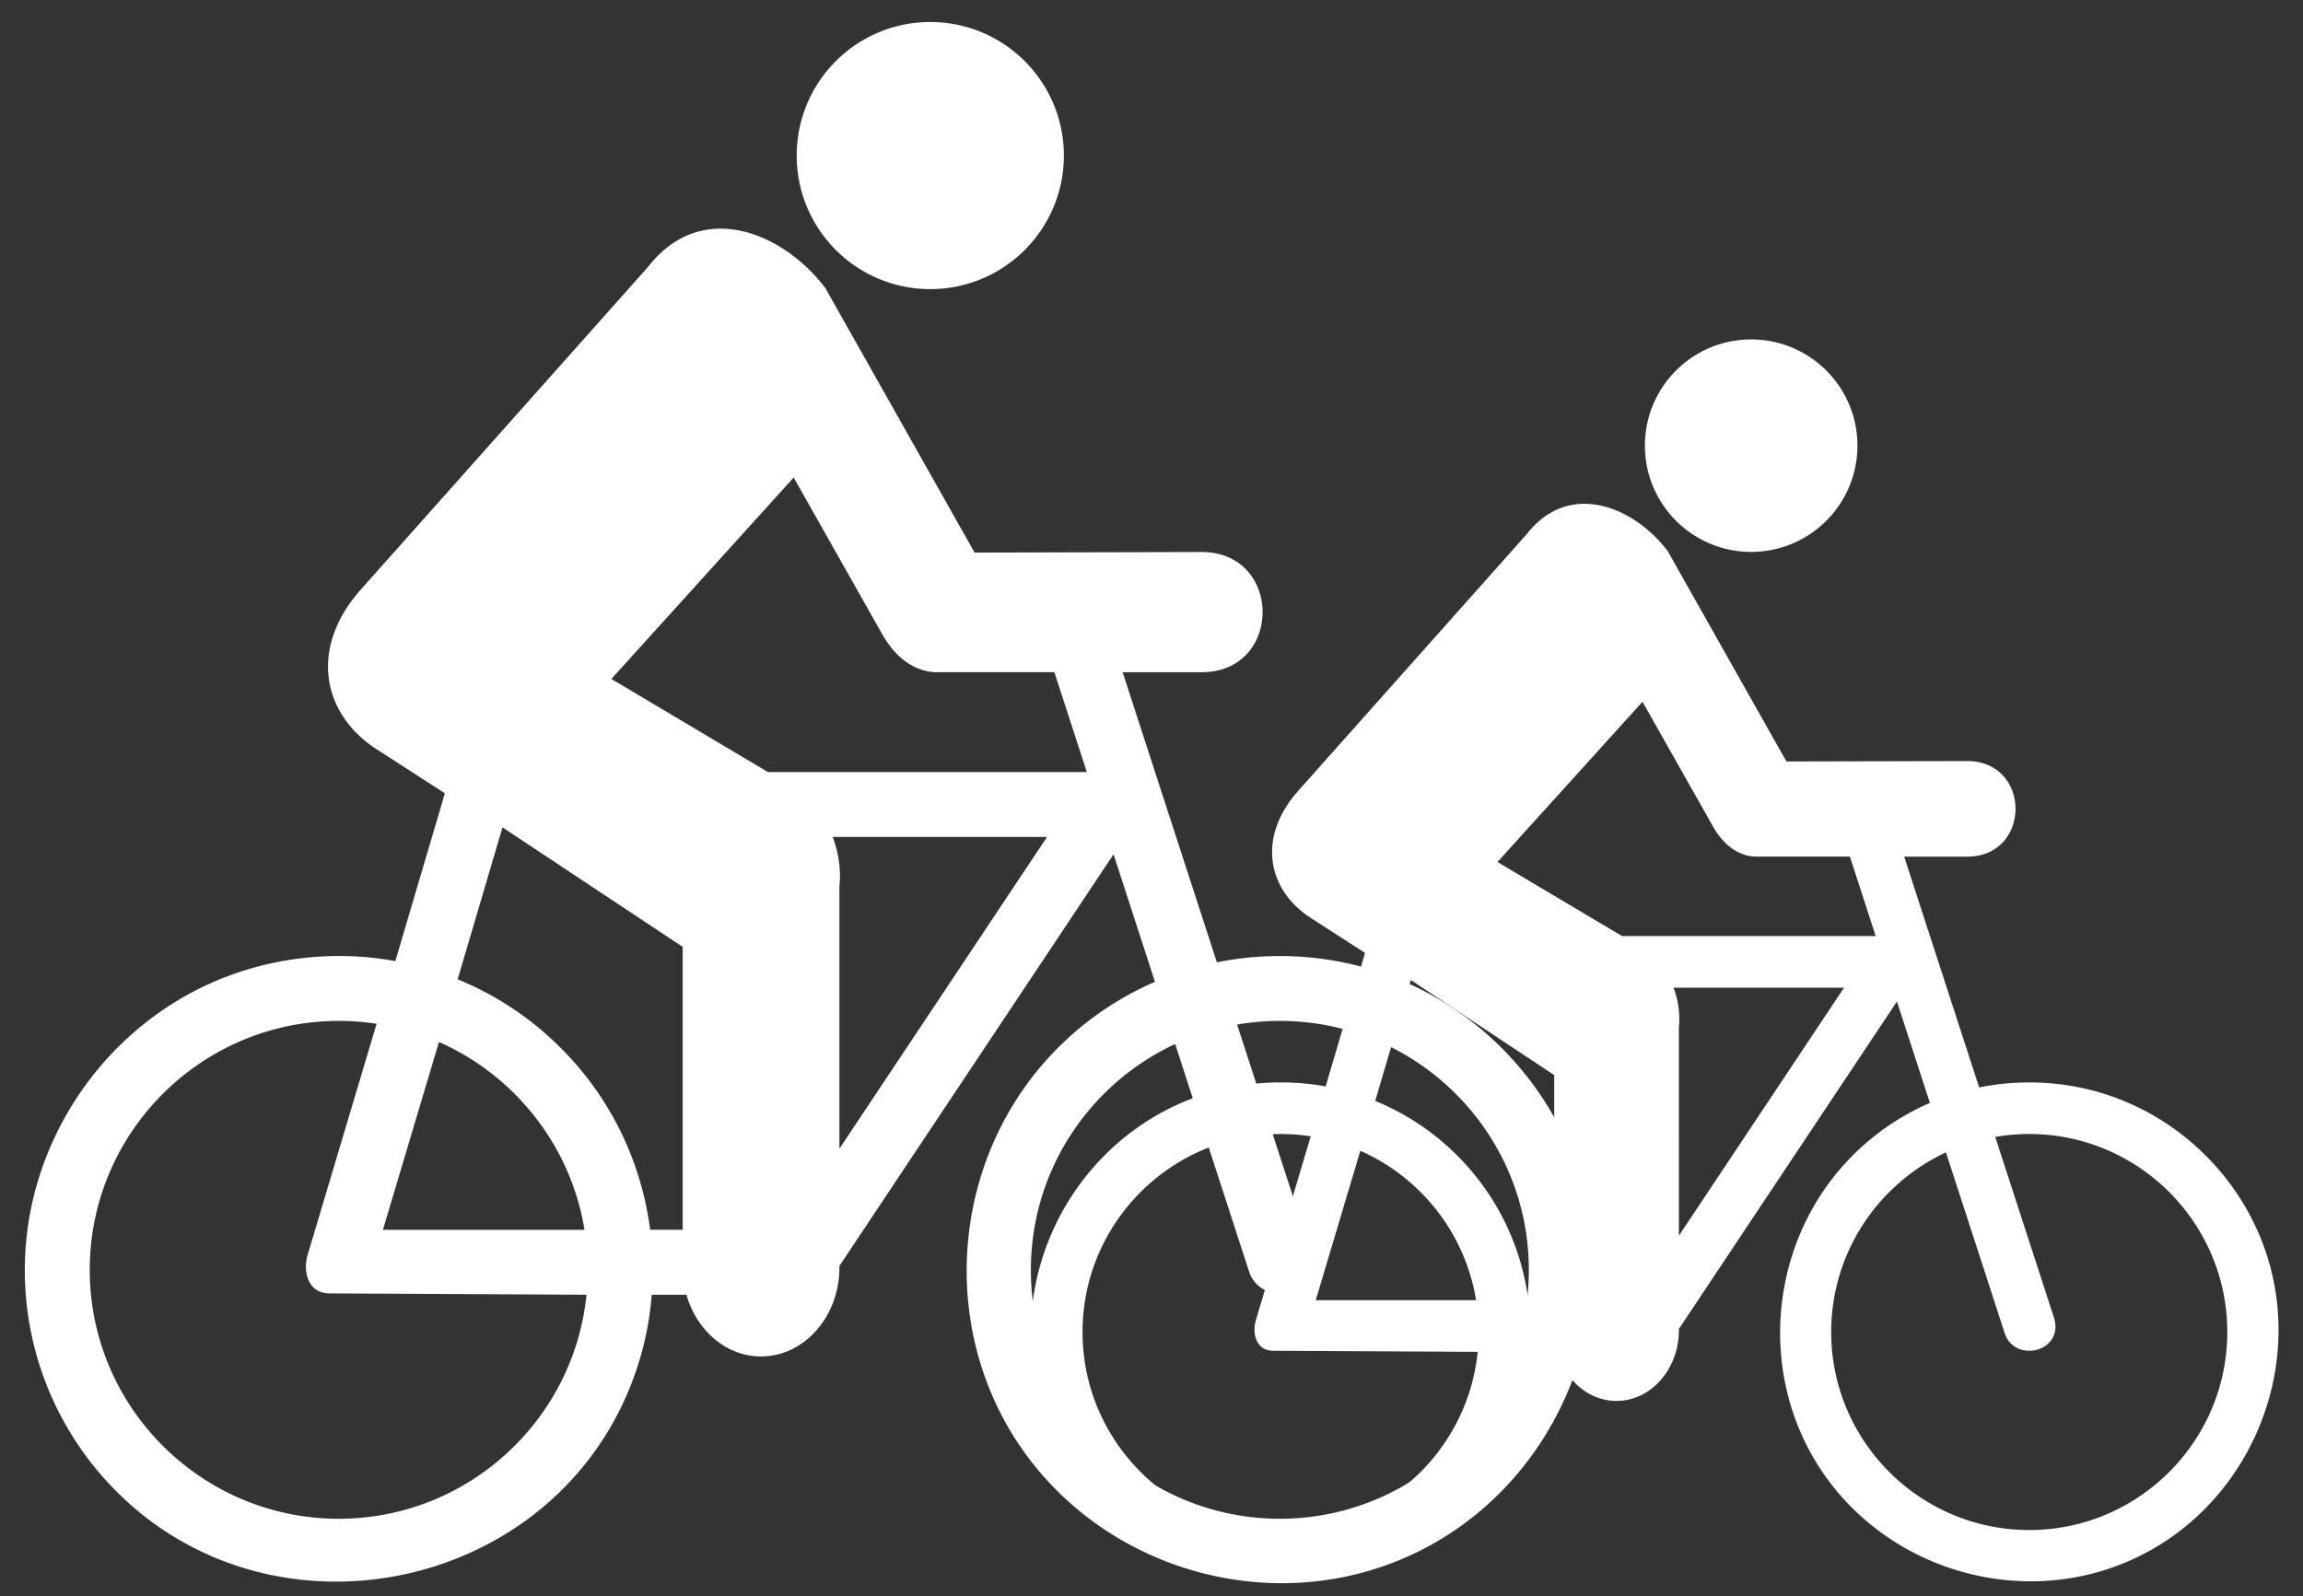
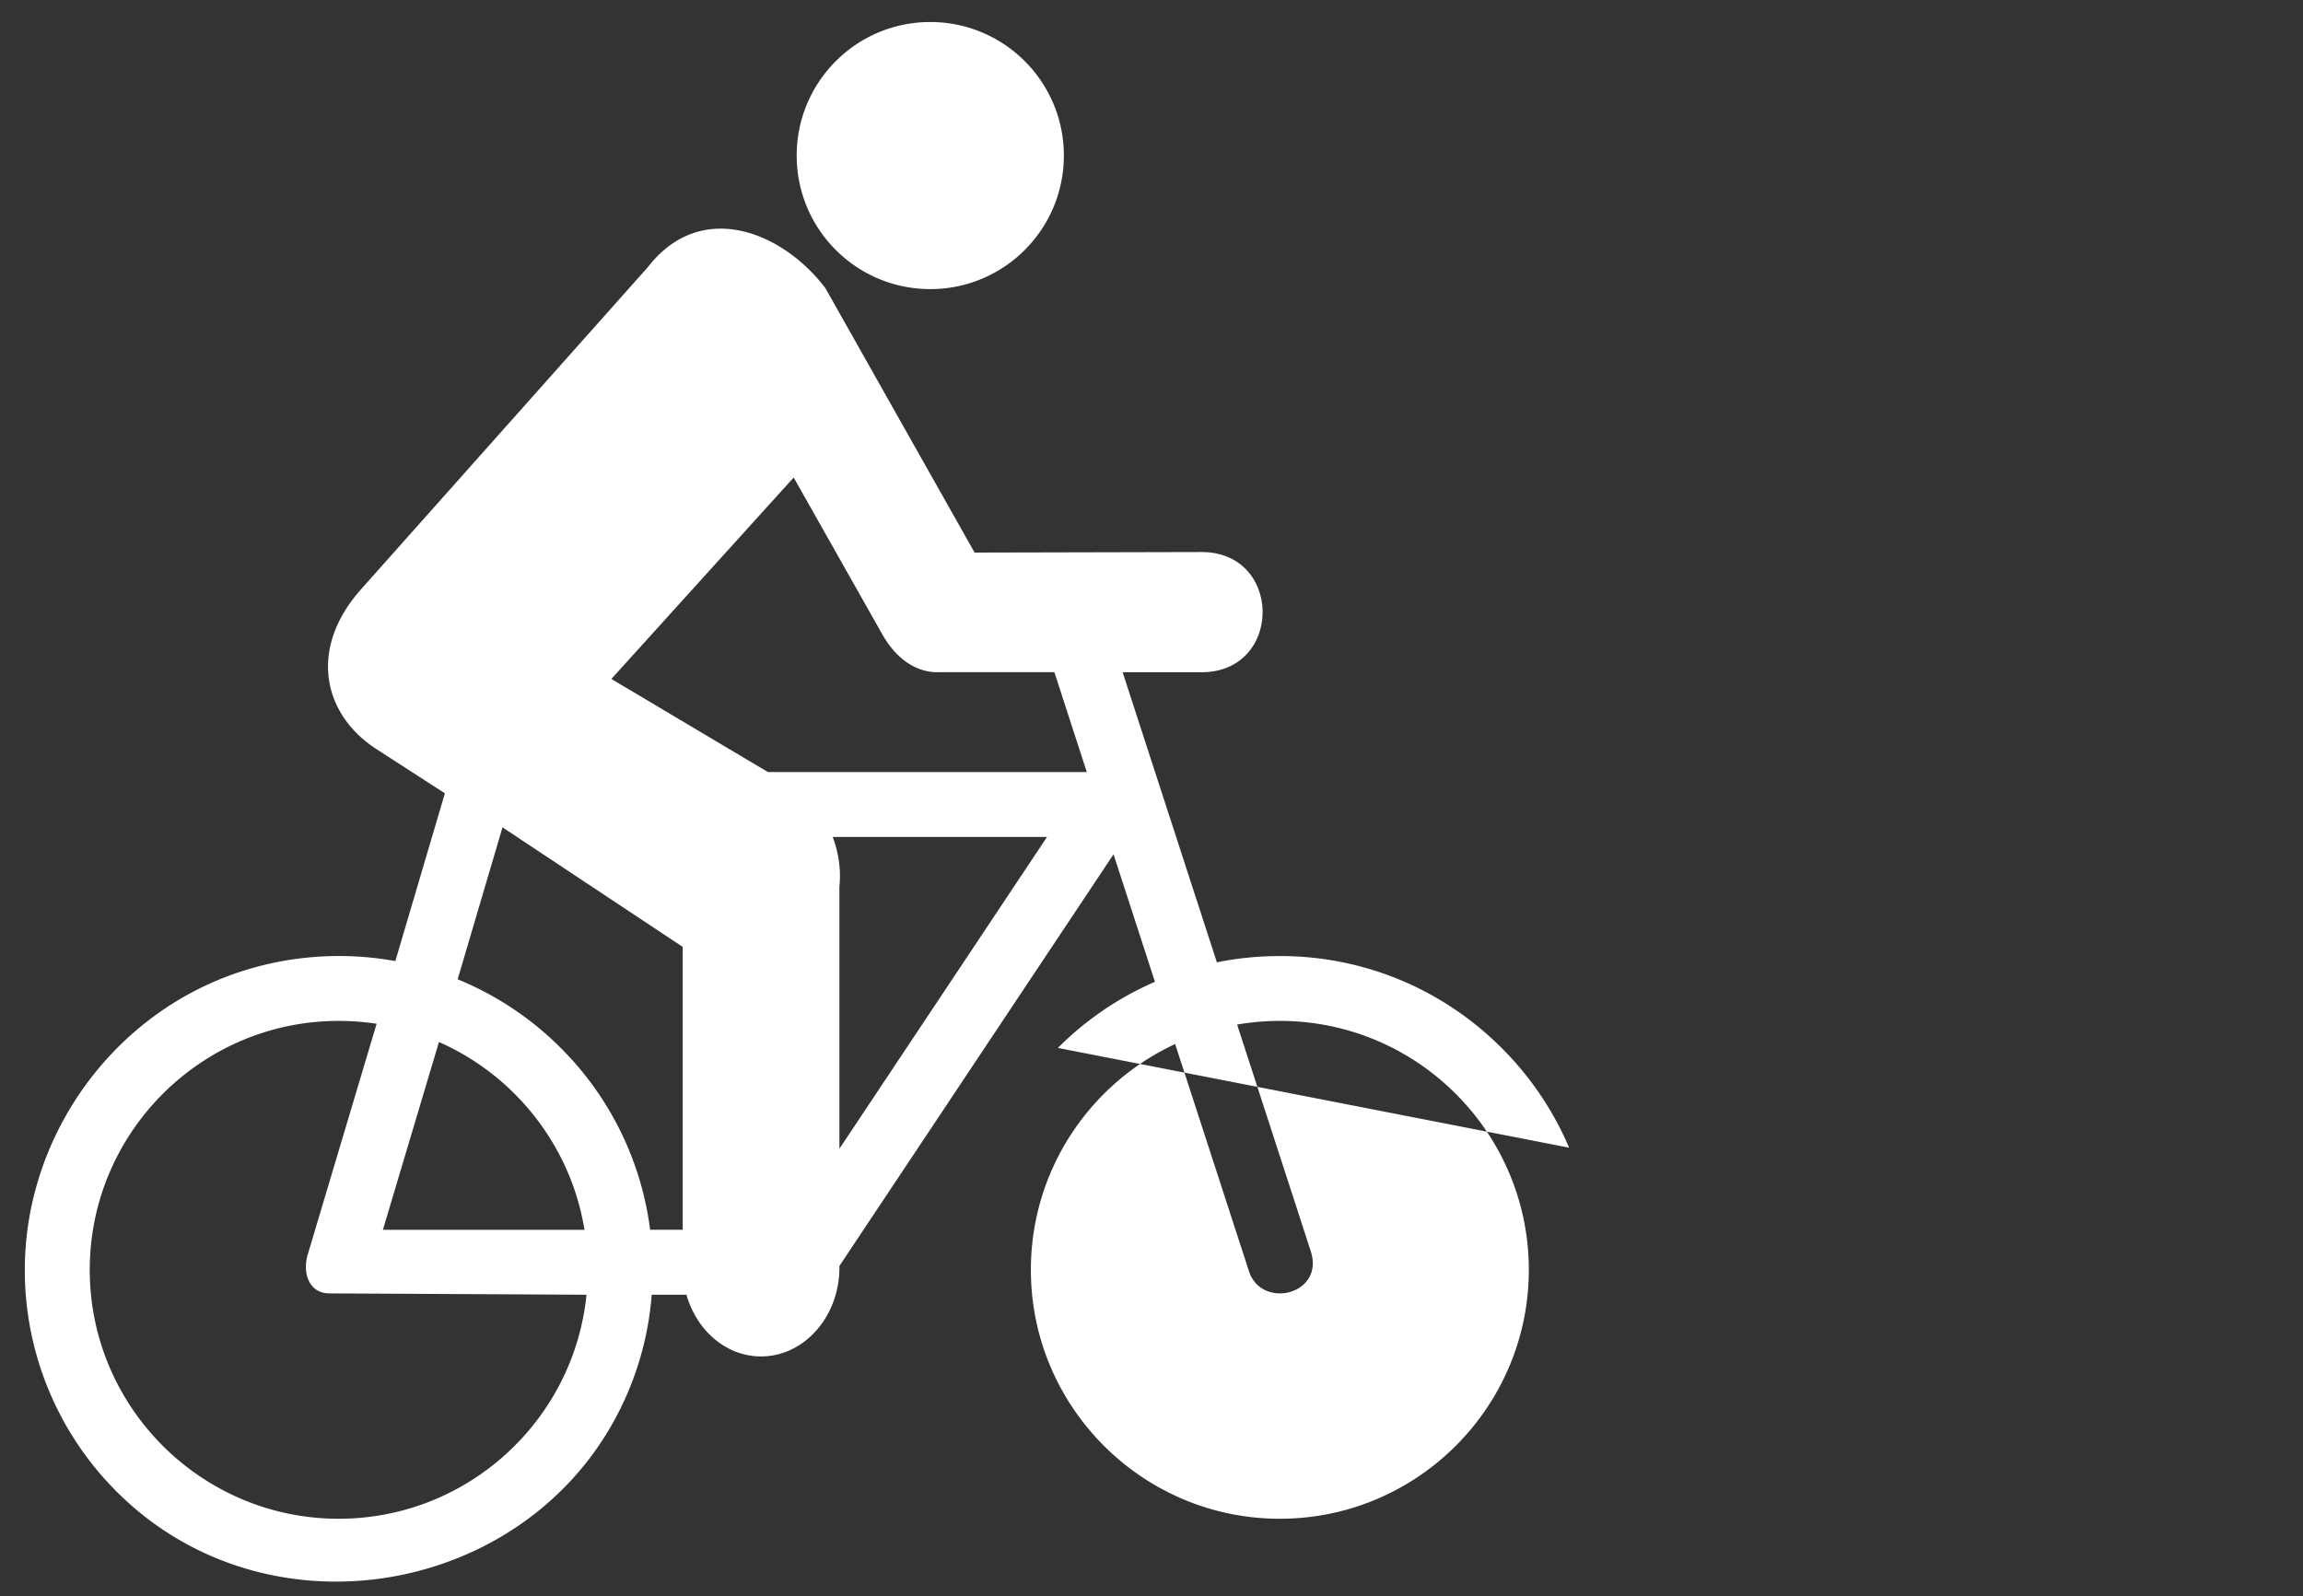
<svg xmlns="http://www.w3.org/2000/svg" viewBox="0 0 271.34 188.113" version="1.1">
  <rect x="0" y="0" width="271.34" height="188.113" fill="#333333" stroke="none" />
  <g fill="#fff" transform="matrix(0.973,0,0,0.973,2.925,2.595)">
-     <path d="m 141.32,49.98 c 0,8.933 -7.242,16.175 -16.176,16.175 -8.932,0 -16.174,-7.242 -16.174,-16.176 0,-8.932 7.241,-16.174 16.174,-16.174 8.934,0 16.176,7.241 16.176,16.174 m 61.178,120.171 c -3.827,-9.045 -11.18,-16.398 -20.226,-20.228 a 37.801,37.801 0 0 0 -14.798,-2.983 c -2.586,0 -5.133,0.252 -7.624,0.758 L 148.437,112.56 h 9.56 c 9.85,0 9.85,-14.558 0,-14.558 L 130.51,98.067 112.438,66.029 c -5.174,-6.817 -15.036,-10.83 -21.47,-2.56 l -34.752,39.046 c -6.342,7.112 -4.716,15.117 1.9,19.382 l 8.253,5.328 -5.999,20.322 c -7.258,-1.32 -14.856,-0.503 -21.651,2.37 -13.93,5.894 -23.215,19.903 -23.215,35.028 a 37.808,37.808 0 0 0 2.99,14.797 37.852,37.852 0 0 0 8.145,12.079 c 18.756,18.756 51.576,12.343 61.905,-12.079 a 37.639,37.639 0 0 0 2.87,-11.78 h 4.207 c 1.226,4.32 4.8,7.471 9.03,7.471 5.242,0 9.492,-4.841 9.492,-10.77 v -0.19 l 33.194,-49.86 5.013,15.446 a 37.799,37.799 0 0 0 -11.753,8.007 c -12.547,12.547 -14.68,32.763 -4.976,47.636 9.93,15.215 29.905,21.35 46.648,14.265 19.06,-8.062 28.298,-30.74 20.228,-49.822 M 65.651,157.348 c 9.177,4.053 15.966,12.547 17.623,22.749 l -24.41,-0.001 z m -12.136,57.747 c -16.625,0 -30.15,-13.525 -30.15,-30.15 0,-16.624 13.525,-30.152 30.15,-30.152 1.556,0 3.09,0.121 4.586,0.347 L 49.76,183.1 c -0.622,2.077 0.037,4.697 2.647,4.697 l 31.108,0.162 c -1.517,15.212 -14.394,27.135 -30,27.135 m 41.649,-35 h -3.941 a 37.86,37.86 0 0 0 -10.829,-22.03 37.877,37.877 0 0 0 -12.083,-8.147 c -0.132,-0.05 -0.261,-0.109 -0.396,-0.16 l 5.43,-18.41 21.82,14.481 z m 18.977,-9.818 V 138.46 c 0,0 0.418,-2.742 -0.814,-5.944 h 25.952 z m -8.66,-45.628 -18.953,-11.274 22.076,-24.398 10.69,18.92 c 1.883,3.371 4.471,4.729 6.866,4.66 v -0.004 h 14.01 l 3.928,12.096 z m 61.99,90.445 c -16.621,0 -30.145,-13.524 -30.145,-30.149 0,-12.099 7.16,-22.555 17.47,-27.352 l 8.937,27.515 c 1.515,4.681 9.197,2.855 7.481,-2.43 l -8.914,-27.44 a 30.218,30.218 0 0 1 5.173,-0.445 c 16.625,0 30.149,13.528 30.149,30.153 -0.001,16.624 -13.524,30.148 -30.15,30.148" transform="translate(-15.504,-33.805)" fill="#fff" stroke-width="0.353" />
+     <path d="m 141.32,49.98 c 0,8.933 -7.242,16.175 -16.176,16.175 -8.932,0 -16.174,-7.242 -16.174,-16.176 0,-8.932 7.241,-16.174 16.174,-16.174 8.934,0 16.176,7.241 16.176,16.174 m 61.178,120.171 c -3.827,-9.045 -11.18,-16.398 -20.226,-20.228 a 37.801,37.801 0 0 0 -14.798,-2.983 c -2.586,0 -5.133,0.252 -7.624,0.758 L 148.437,112.56 h 9.56 c 9.85,0 9.85,-14.558 0,-14.558 L 130.51,98.067 112.438,66.029 c -5.174,-6.817 -15.036,-10.83 -21.47,-2.56 l -34.752,39.046 c -6.342,7.112 -4.716,15.117 1.9,19.382 l 8.253,5.328 -5.999,20.322 c -7.258,-1.32 -14.856,-0.503 -21.651,2.37 -13.93,5.894 -23.215,19.903 -23.215,35.028 a 37.808,37.808 0 0 0 2.99,14.797 37.852,37.852 0 0 0 8.145,12.079 c 18.756,18.756 51.576,12.343 61.905,-12.079 a 37.639,37.639 0 0 0 2.87,-11.78 h 4.207 c 1.226,4.32 4.8,7.471 9.03,7.471 5.242,0 9.492,-4.841 9.492,-10.77 v -0.19 l 33.194,-49.86 5.013,15.446 a 37.799,37.799 0 0 0 -11.753,8.007 M 65.651,157.348 c 9.177,4.053 15.966,12.547 17.623,22.749 l -24.41,-0.001 z m -12.136,57.747 c -16.625,0 -30.15,-13.525 -30.15,-30.15 0,-16.624 13.525,-30.152 30.15,-30.152 1.556,0 3.09,0.121 4.586,0.347 L 49.76,183.1 c -0.622,2.077 0.037,4.697 2.647,4.697 l 31.108,0.162 c -1.517,15.212 -14.394,27.135 -30,27.135 m 41.649,-35 h -3.941 a 37.86,37.86 0 0 0 -10.829,-22.03 37.877,37.877 0 0 0 -12.083,-8.147 c -0.132,-0.05 -0.261,-0.109 -0.396,-0.16 l 5.43,-18.41 21.82,14.481 z m 18.977,-9.818 V 138.46 c 0,0 0.418,-2.742 -0.814,-5.944 h 25.952 z m -8.66,-45.628 -18.953,-11.274 22.076,-24.398 10.69,18.92 c 1.883,3.371 4.471,4.729 6.866,4.66 v -0.004 h 14.01 l 3.928,12.096 z m 61.99,90.445 c -16.621,0 -30.145,-13.524 -30.145,-30.149 0,-12.099 7.16,-22.555 17.47,-27.352 l 8.937,27.515 c 1.515,4.681 9.197,2.855 7.481,-2.43 l -8.914,-27.44 a 30.218,30.218 0 0 1 5.173,-0.445 c 16.625,0 30.149,13.528 30.149,30.153 -0.001,16.624 -13.524,30.148 -30.15,30.148" transform="translate(-15.504,-33.805)" fill="#fff" stroke-width="0.353" />
  </g>
  <g fill="#fff" transform="matrix(0.774,0,0,0.774,121.461,40.002)">
-     <path d="m 141.32,49.98 c 0,8.933 -7.242,16.175 -16.176,16.175 -8.932,0 -16.174,-7.242 -16.174,-16.176 0,-8.932 7.241,-16.174 16.174,-16.174 8.934,0 16.176,7.241 16.176,16.174 m 61.178,120.171 c -3.827,-9.045 -11.18,-16.398 -20.226,-20.228 a 37.801,37.801 0 0 0 -14.798,-2.983 c -2.586,0 -5.133,0.252 -7.624,0.758 L 148.437,112.56 h 9.56 c 9.85,0 9.85,-14.558 0,-14.558 L 130.51,98.067 112.438,66.029 c -5.174,-6.817 -15.036,-10.83 -21.47,-2.56 l -34.752,39.046 c -6.342,7.112 -4.716,15.117 1.9,19.382 l 8.253,5.328 -5.999,20.322 c -7.258,-1.32 -14.856,-0.503 -21.651,2.37 -13.93,5.894 -23.215,19.903 -23.215,35.028 a 37.808,37.808 0 0 0 2.99,14.797 37.852,37.852 0 0 0 8.145,12.079 c 18.756,18.756 51.576,12.343 61.905,-12.079 a 37.639,37.639 0 0 0 2.87,-11.78 h 4.207 c 1.226,4.32 4.8,7.471 9.03,7.471 5.242,0 9.492,-4.841 9.492,-10.77 v -0.19 l 33.194,-49.86 5.013,15.446 a 37.799,37.799 0 0 0 -11.753,8.007 c -12.547,12.547 -14.68,32.763 -4.976,47.636 9.93,15.215 29.905,21.35 46.648,14.265 19.06,-8.062 28.298,-30.74 20.228,-49.822 M 65.651,157.348 c 9.177,4.053 15.966,12.547 17.623,22.749 l -24.41,-0.001 z m -12.136,57.747 c -16.625,0 -30.15,-13.525 -30.15,-30.15 0,-16.624 13.525,-30.152 30.15,-30.152 1.556,0 3.09,0.121 4.586,0.347 L 49.76,183.1 c -0.622,2.077 0.037,4.697 2.647,4.697 l 31.108,0.162 c -1.517,15.212 -14.394,27.135 -30,27.135 m 41.649,-35 h -3.941 a 37.86,37.86 0 0 0 -10.829,-22.03 37.877,37.877 0 0 0 -12.083,-8.147 c -0.132,-0.05 -0.261,-0.109 -0.396,-0.16 l 5.43,-18.41 21.82,14.481 z m 18.977,-9.818 V 138.46 c 0,0 0.418,-2.742 -0.814,-5.944 h 25.952 z m -8.66,-45.628 -18.953,-11.274 22.076,-24.398 10.69,18.92 c 1.883,3.371 4.471,4.729 6.866,4.66 v -0.004 h 14.01 l 3.928,12.096 z m 61.99,90.445 c -16.621,0 -30.145,-13.524 -30.145,-30.149 0,-12.099 7.16,-22.555 17.47,-27.352 l 8.937,27.515 c 1.515,4.681 9.197,2.855 7.481,-2.43 l -8.914,-27.44 a 30.218,30.218 0 0 1 5.173,-0.445 c 16.625,0 30.149,13.528 30.149,30.153 -0.001,16.624 -13.524,30.148 -30.15,30.148" transform="translate(-15.504,-33.805)" fill="#fff" stroke-width="0.353" id="path2-6" style="fill:#ffffff" />
-   </g>
+     </g>
</svg>